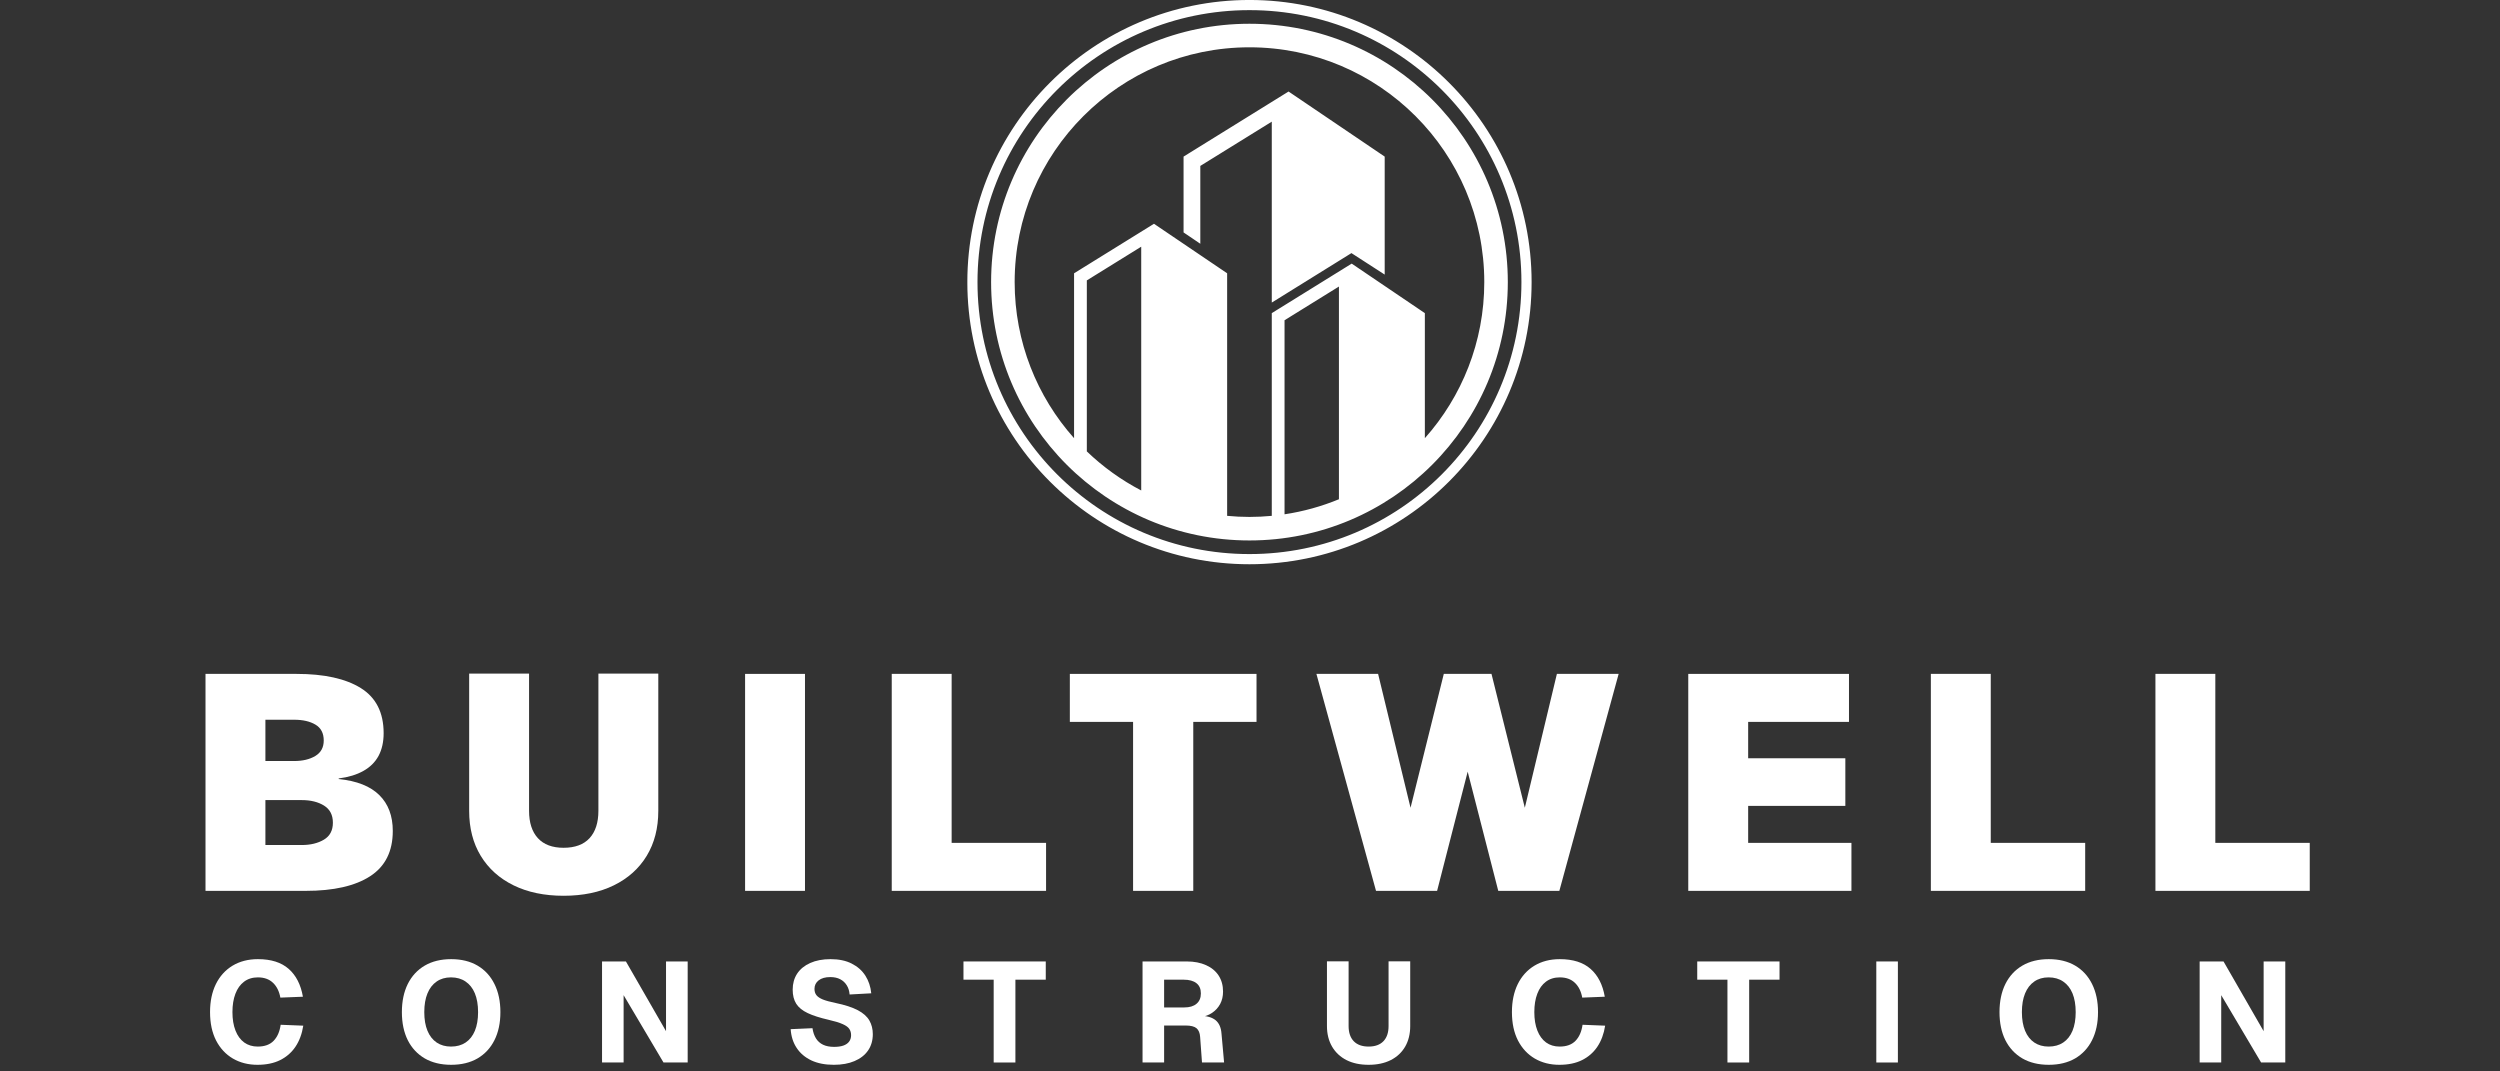
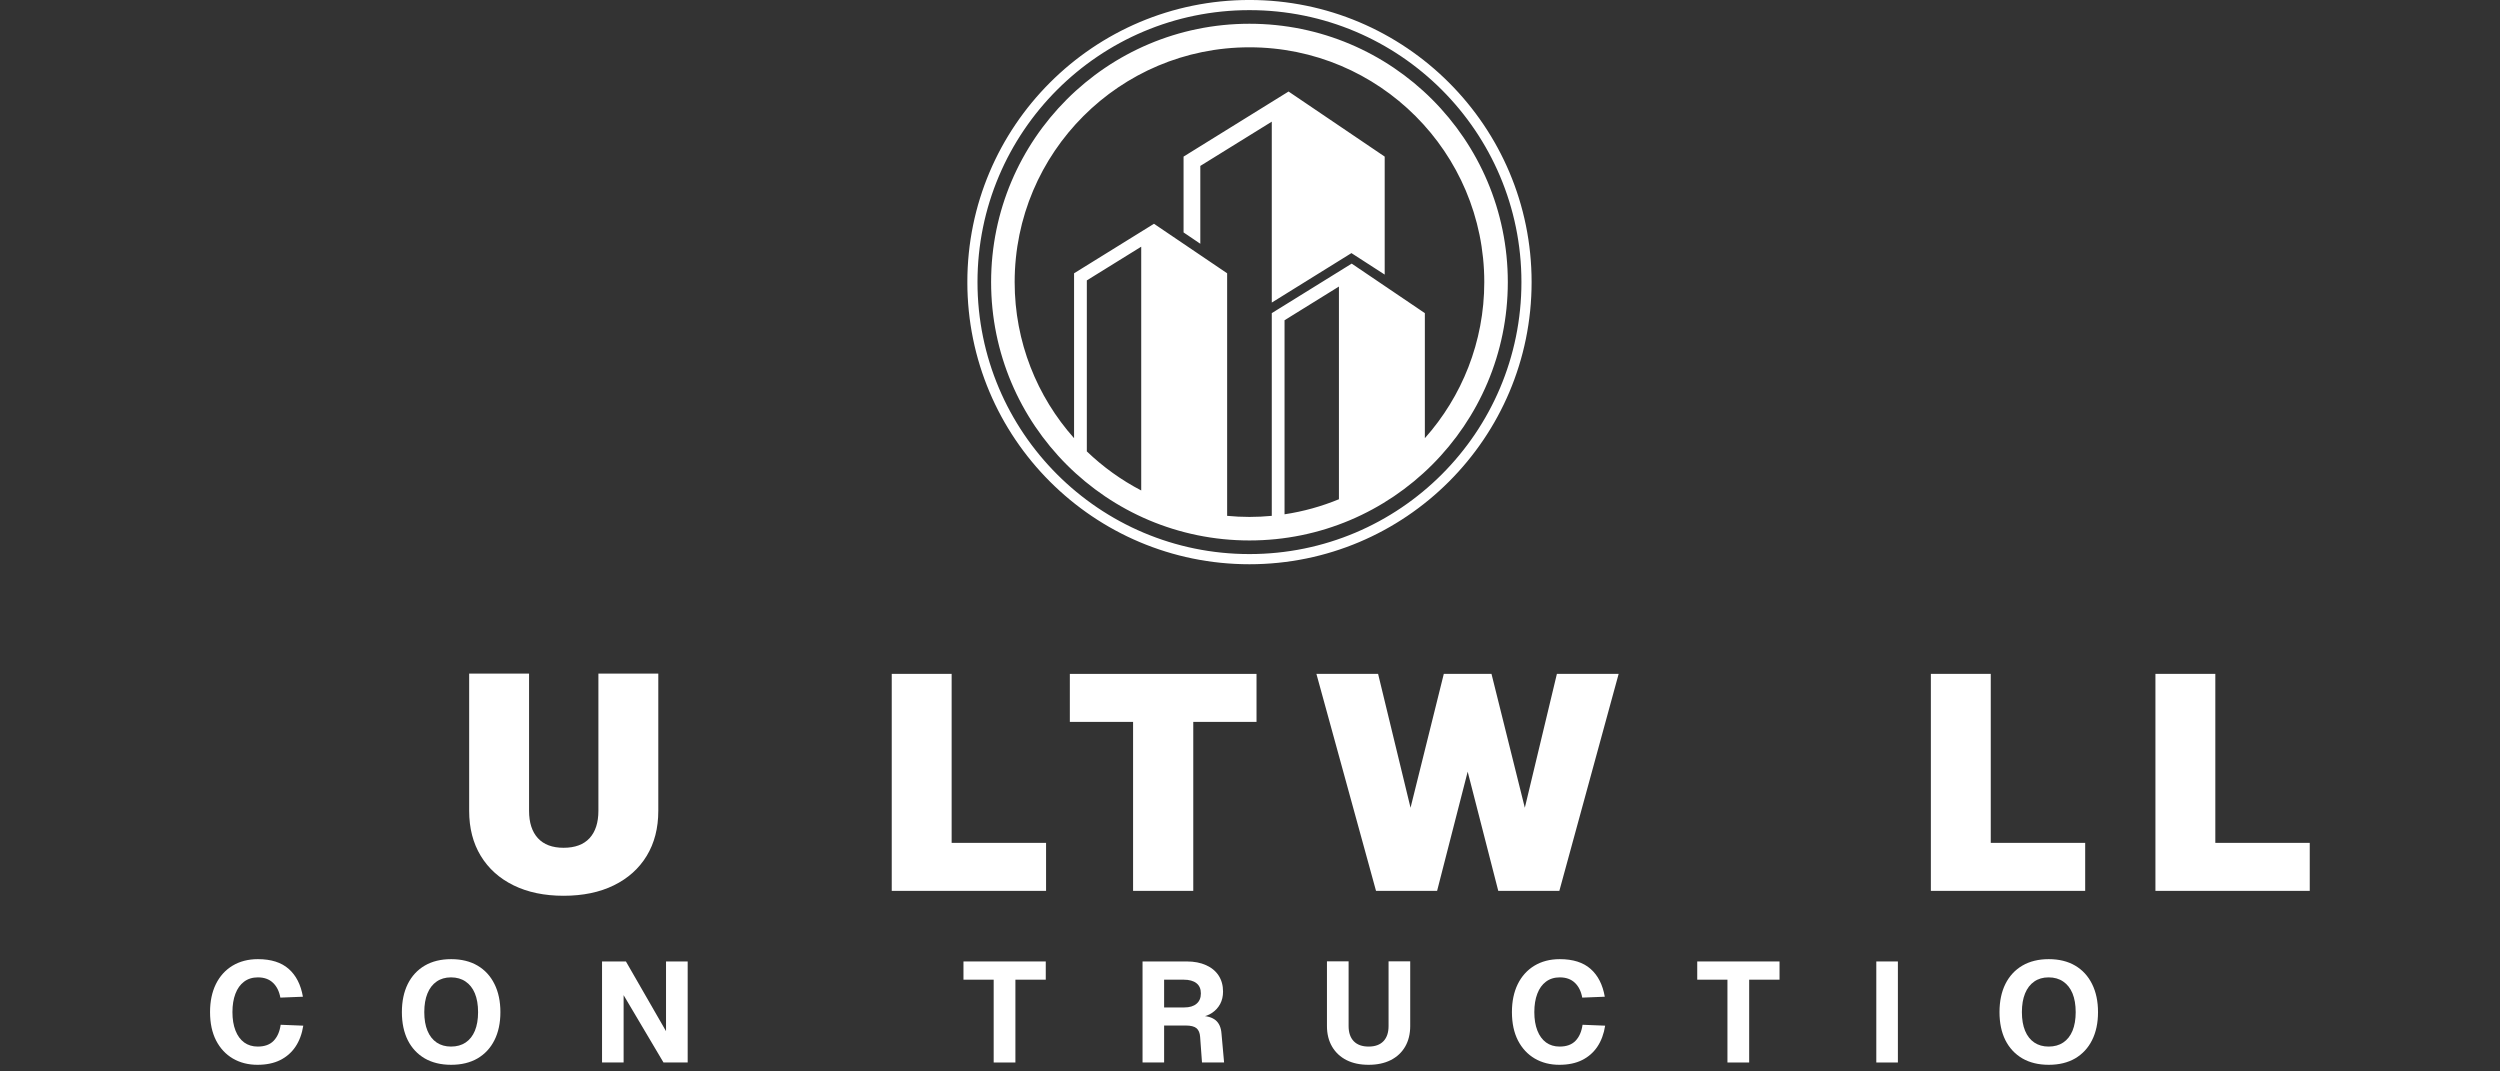
<svg xmlns="http://www.w3.org/2000/svg" width="700" zoomAndPan="magnify" viewBox="0 0 525 225" height="300" preserveAspectRatio="xMidYMid meet" version="1.2">
  <rect x="0" y="0" width="525" height="225" fill="#333333" stroke="none" />
  <defs>
    <clipPath id="079f26e62f">
      <path d="M 203.145 0 L 321.645 0 L 321.645 118.5 L 203.145 118.5 Z M 203.145 0 " />
    </clipPath>
  </defs>
  <g id="050e5018bf">
    <g clip-rule="nonzero" clip-path="url(#079f26e62f)">
      <path style=" stroke:none;fill-rule:nonzero;fill:#ffffff;fill-opacity:1;" d="M 262.387 2.129 C 293.93 2.129 319.5 27.703 319.5 59.242 C 319.5 90.785 293.93 116.355 262.387 116.355 C 230.844 116.355 205.273 90.785 205.273 59.242 C 205.273 27.703 230.844 2.129 262.387 2.129 Z M 262.387 -0.004 C 229.664 -0.004 203.141 26.523 203.141 59.242 C 203.141 91.965 229.664 118.492 262.387 118.492 C 295.109 118.492 321.637 91.965 321.637 59.242 C 321.637 26.523 295.109 -0.004 262.387 -0.004 Z M 290.785 32.887 L 290.785 57.664 L 283.801 53.152 L 270.598 61.352 L 268.375 62.734 L 267.074 63.539 L 267.074 25.547 L 252.066 34.844 L 252.066 51.191 L 248.547 48.809 L 248.547 32.887 L 270.598 19.219 Z M 213.078 59.242 C 213.078 32.008 235.152 9.934 262.387 9.934 C 289.621 9.934 311.699 32.008 311.699 59.242 C 311.699 71.828 306.977 83.305 299.219 92.02 L 299.219 65.758 L 283.855 55.359 L 267.074 65.758 L 267.074 108.328 C 265.531 108.473 263.969 108.555 262.387 108.555 C 260.805 108.555 259.242 108.473 257.699 108.328 L 257.699 57.391 L 242.336 46.992 L 225.555 57.391 L 225.555 92.02 C 217.797 83.305 213.078 71.828 213.078 59.242 Z M 228.234 58.883 L 239.656 51.805 L 239.656 103 C 235.461 100.812 231.617 98.043 228.234 94.793 Z M 269.754 67.25 L 281.176 60.172 L 281.176 104.84 C 277.562 106.328 273.738 107.406 269.754 108.004 Z M 208.133 59.242 C 208.133 89.207 232.422 113.496 262.387 113.496 C 292.352 113.496 316.641 89.207 316.641 59.242 C 316.641 29.281 292.352 4.988 262.387 4.988 C 232.422 4.988 208.133 29.281 208.133 59.242 " />
    </g>
    <g style="fill:#ffffff;fill-opacity:1;">
      <g transform="translate(39.173, 187.081)">
-         <path style="stroke:none" d="M 3.984 0 L 3.984 -45.562 L 23.109 -45.562 C 28.922 -45.562 33.422 -44.566 36.609 -42.578 C 39.797 -40.586 41.391 -37.43 41.391 -33.109 C 41.391 -31.273 41.035 -29.691 40.328 -28.359 C 39.617 -27.035 38.555 -25.977 37.141 -25.188 C 35.734 -24.395 34.004 -23.867 31.953 -23.609 L 31.953 -23.484 C 35.766 -23.098 38.609 -21.973 40.484 -20.109 C 42.367 -18.254 43.312 -15.742 43.312 -12.578 C 43.312 -8.297 41.727 -5.129 38.562 -3.078 C 35.395 -1.023 30.883 0 25.031 0 Z M 16.562 -9.625 L 24.188 -9.625 C 26.031 -9.625 27.582 -10 28.844 -10.75 C 30.102 -11.5 30.734 -12.688 30.734 -14.312 C 30.734 -15.938 30.113 -17.133 28.875 -17.906 C 27.633 -18.676 26.07 -19.062 24.188 -19.062 L 16.562 -19.062 Z M 16.562 -27.266 L 22.594 -27.266 C 24.383 -27.266 25.867 -27.617 27.047 -28.328 C 28.223 -29.035 28.812 -30.117 28.812 -31.578 C 28.812 -33.109 28.234 -34.219 27.078 -34.906 C 25.922 -35.594 24.426 -35.938 22.594 -35.938 L 16.562 -35.938 Z M 16.562 -27.266 " />
-       </g>
+         </g>
    </g>
    <g style="fill:#ffffff;fill-opacity:1;">
      <g transform="translate(95.508, 187.081)">
        <path style="stroke:none" d="M 22.844 1.031 C 18.82 1.031 15.32 0.301 12.344 -1.156 C 9.375 -2.613 7.078 -4.676 5.453 -7.344 C 3.828 -10.02 3.016 -13.176 3.016 -16.812 L 3.016 -45.625 L 15.594 -45.625 L 15.594 -16.812 C 15.594 -14.332 16.211 -12.414 17.453 -11.062 C 18.691 -9.719 20.488 -9.047 22.844 -9.047 C 25.238 -9.047 27.055 -9.719 28.297 -11.062 C 29.535 -12.414 30.156 -14.332 30.156 -16.812 L 30.156 -45.625 L 42.734 -45.625 L 42.734 -16.812 C 42.734 -13.176 41.922 -10.02 40.297 -7.344 C 38.672 -4.676 36.367 -2.613 33.391 -1.156 C 30.422 0.301 26.906 1.031 22.844 1.031 Z M 22.844 1.031 " />
      </g>
    </g>
    <g style="fill:#ffffff;fill-opacity:1;">
      <g transform="translate(152.484, 187.081)">
-         <path style="stroke:none" d="M 3.984 0 L 3.984 -45.562 L 16.562 -45.562 L 16.562 0 Z M 3.984 0 " />
-       </g>
+         </g>
    </g>
    <g style="fill:#ffffff;fill-opacity:1;">
      <g transform="translate(183.282, 187.081)">
        <path style="stroke:none" d="M 3.984 0 L 3.984 -45.562 L 16.562 -45.562 L 16.562 -2.625 L 9.375 -10.078 L 36.391 -10.078 L 36.391 0 Z M 3.984 0 " />
      </g>
    </g>
    <g style="fill:#ffffff;fill-opacity:1;">
      <g transform="translate(224.025, 187.081)">
        <path style="stroke:none" d="M 13.922 0 L 13.922 -35.484 L 0.641 -35.484 L 0.641 -45.562 L 39.844 -45.562 L 39.844 -35.484 L 26.562 -35.484 L 26.562 0 Z M 13.922 0 " />
      </g>
    </g>
    <g style="fill:#ffffff;fill-opacity:1;">
      <g transform="translate(274.135, 187.081)">
        <path style="stroke:none" d="M 14.828 0 L 2.312 -45.562 L 15.266 -45.562 L 22.078 -17.453 L 29.062 -45.562 L 39.078 -45.562 L 46.078 -17.453 L 52.812 -45.562 L 65.781 -45.562 L 53.328 0 L 40.5 0 L 34.078 -25.031 L 27.656 0 Z M 14.828 0 " />
      </g>
    </g>
    <g style="fill:#ffffff;fill-opacity:1;">
      <g transform="translate(350.552, 187.081)">
-         <path style="stroke:none" d="M 3.984 0 L 3.984 -45.562 L 37.734 -45.562 L 37.734 -35.484 L 16.562 -35.484 L 16.562 -27.844 L 36.969 -27.844 L 36.969 -17.844 L 16.562 -17.844 L 16.562 -10.078 L 38.25 -10.078 L 38.25 0 Z M 3.984 0 " />
-       </g>
+         </g>
    </g>
    <g style="fill:#ffffff;fill-opacity:1;">
      <g transform="translate(401.497, 187.081)">
        <path style="stroke:none" d="M 3.984 0 L 3.984 -45.562 L 16.562 -45.562 L 16.562 -2.625 L 9.375 -10.078 L 36.391 -10.078 L 36.391 0 Z M 3.984 0 " />
      </g>
    </g>
    <g style="fill:#ffffff;fill-opacity:1;">
      <g transform="translate(448.656, 187.081)">
        <path style="stroke:none" d="M 3.984 0 L 3.984 -45.562 L 16.562 -45.562 L 16.562 -2.625 L 9.375 -10.078 L 36.391 -10.078 L 36.391 0 Z M 3.984 0 " />
      </g>
    </g>
    <g style="fill:#ffffff;fill-opacity:1;">
      <g transform="translate(42.86, 223.124)">
        <path style="stroke:none" d="M 11.203 0.484 C 9.273 0.484 7.555 0.047 6.047 -0.828 C 4.547 -1.711 3.367 -2.977 2.516 -4.625 C 1.672 -6.281 1.25 -8.266 1.25 -10.578 C 1.25 -12.828 1.656 -14.785 2.469 -16.453 C 3.289 -18.117 4.457 -19.41 5.969 -20.328 C 7.488 -21.242 9.266 -21.703 11.297 -21.703 C 14.066 -21.703 16.223 -21.02 17.766 -19.656 C 19.316 -18.289 20.312 -16.344 20.75 -13.812 L 16.016 -13.625 C 15.773 -14.957 15.254 -16 14.453 -16.75 C 13.66 -17.5 12.609 -17.875 11.297 -17.875 C 10.16 -17.875 9.191 -17.57 8.391 -16.969 C 7.598 -16.375 6.992 -15.531 6.578 -14.438 C 6.16 -13.344 5.953 -12.055 5.953 -10.578 C 5.953 -9.086 6.164 -7.797 6.594 -6.703 C 7.02 -5.617 7.629 -4.785 8.422 -4.203 C 9.223 -3.629 10.172 -3.344 11.266 -3.344 C 12.703 -3.344 13.812 -3.742 14.594 -4.547 C 15.383 -5.359 15.879 -6.484 16.078 -7.922 L 20.828 -7.734 C 20.555 -6.004 20.008 -4.531 19.188 -3.312 C 18.375 -2.102 17.301 -1.164 15.969 -0.5 C 14.645 0.156 13.055 0.484 11.203 0.484 Z M 11.203 0.484 " />
      </g>
    </g>
    <g style="fill:#ffffff;fill-opacity:1;">
      <g transform="translate(83.146, 223.124)">
        <path style="stroke:none" d="M 11.594 0.484 C 9.445 0.484 7.598 0.035 6.047 -0.859 C 4.504 -1.766 3.316 -3.039 2.484 -4.688 C 1.66 -6.344 1.25 -8.305 1.25 -10.578 C 1.25 -12.848 1.66 -14.816 2.484 -16.484 C 3.316 -18.148 4.504 -19.438 6.047 -20.344 C 7.598 -21.25 9.445 -21.703 11.594 -21.703 C 13.75 -21.703 15.598 -21.25 17.141 -20.344 C 18.68 -19.438 19.863 -18.148 20.688 -16.484 C 21.52 -14.816 21.938 -12.848 21.938 -10.578 C 21.938 -8.305 21.52 -6.344 20.688 -4.688 C 19.863 -3.039 18.68 -1.766 17.141 -0.859 C 15.598 0.035 13.75 0.484 11.594 0.484 Z M 11.562 -3.344 C 12.758 -3.344 13.781 -3.625 14.625 -4.188 C 15.477 -4.758 16.129 -5.582 16.578 -6.656 C 17.023 -7.738 17.25 -9.047 17.25 -10.578 C 17.25 -12.117 17.023 -13.43 16.578 -14.516 C 16.129 -15.598 15.477 -16.426 14.625 -17 C 13.781 -17.582 12.758 -17.875 11.562 -17.875 C 10.383 -17.875 9.379 -17.582 8.547 -17 C 7.711 -16.426 7.07 -15.598 6.625 -14.516 C 6.176 -13.43 5.953 -12.117 5.953 -10.578 C 5.953 -9.047 6.176 -7.738 6.625 -6.656 C 7.07 -5.582 7.719 -4.758 8.562 -4.188 C 9.406 -3.625 10.406 -3.344 11.562 -3.344 Z M 11.562 -3.344 " />
      </g>
    </g>
    <g style="fill:#ffffff;fill-opacity:1;">
      <g transform="translate(124.209, 223.124)">
        <path style="stroke:none" d="M 2.219 0 L 2.219 -21.219 L 7.234 -21.219 L 15.656 -6.578 L 15.656 -21.219 L 20.203 -21.219 L 20.203 0 L 15.125 0 L 6.75 -14.141 L 6.75 0 Z M 2.219 0 " />
      </g>
    </g>
    <g style="fill:#ffffff;fill-opacity:1;">
      <g transform="translate(164.494, 223.124)">
-         <path style="stroke:none" d="M 10.609 0.484 C 8.773 0.484 7.203 0.176 5.891 -0.438 C 4.578 -1.062 3.551 -1.93 2.812 -3.047 C 2.07 -4.16 1.648 -5.477 1.547 -7 L 6.125 -7.203 C 6.25 -6.367 6.492 -5.656 6.859 -5.062 C 7.223 -4.477 7.719 -4.035 8.344 -3.734 C 8.977 -3.43 9.754 -3.281 10.672 -3.281 C 11.43 -3.281 12.07 -3.367 12.594 -3.547 C 13.125 -3.734 13.531 -4.008 13.812 -4.375 C 14.094 -4.75 14.234 -5.203 14.234 -5.734 C 14.234 -6.234 14.113 -6.664 13.875 -7.031 C 13.633 -7.406 13.176 -7.742 12.5 -8.047 C 11.82 -8.359 10.82 -8.664 9.5 -8.969 C 7.688 -9.383 6.227 -9.852 5.125 -10.375 C 4.02 -10.895 3.219 -11.547 2.719 -12.328 C 2.219 -13.117 1.969 -14.109 1.969 -15.297 C 1.969 -16.578 2.281 -17.695 2.906 -18.656 C 3.539 -19.613 4.453 -20.359 5.641 -20.891 C 6.836 -21.43 8.266 -21.703 9.922 -21.703 C 11.672 -21.703 13.156 -21.391 14.375 -20.766 C 15.594 -20.148 16.547 -19.305 17.234 -18.234 C 17.922 -17.16 18.332 -15.926 18.469 -14.531 L 13.922 -14.281 C 13.867 -15.02 13.672 -15.66 13.328 -16.203 C 12.992 -16.754 12.535 -17.18 11.953 -17.484 C 11.379 -17.785 10.68 -17.938 9.859 -17.938 C 8.828 -17.938 8.016 -17.707 7.422 -17.25 C 6.836 -16.789 6.547 -16.191 6.547 -15.453 C 6.547 -14.93 6.68 -14.492 6.953 -14.141 C 7.223 -13.797 7.672 -13.492 8.297 -13.234 C 8.922 -12.984 9.812 -12.738 10.969 -12.5 C 12.938 -12.094 14.492 -11.586 15.641 -10.984 C 16.785 -10.379 17.598 -9.656 18.078 -8.812 C 18.555 -7.977 18.797 -7.023 18.797 -5.953 C 18.797 -4.629 18.461 -3.484 17.797 -2.516 C 17.129 -1.555 16.18 -0.816 14.953 -0.297 C 13.734 0.223 12.285 0.484 10.609 0.484 Z M 10.609 0.484 " />
-       </g>
+         </g>
    </g>
    <g style="fill:#ffffff;fill-opacity:1;">
      <g transform="translate(202.001, 223.124)">
        <path style="stroke:none" d="M 6.672 0 L 6.672 -17.391 L 0.328 -17.391 L 0.328 -21.219 L 17.609 -21.219 L 17.609 -17.391 L 11.234 -17.391 L 11.234 0 Z M 6.672 0 " />
      </g>
    </g>
    <g style="fill:#ffffff;fill-opacity:1;">
      <g transform="translate(237.715, 223.124)">
        <path style="stroke:none" d="M 2.219 0 L 2.219 -21.219 L 11.516 -21.219 C 13.066 -21.219 14.414 -20.957 15.562 -20.438 C 16.707 -19.926 17.586 -19.195 18.203 -18.25 C 18.816 -17.301 19.125 -16.18 19.125 -14.891 C 19.125 -13.91 18.922 -13.039 18.516 -12.281 C 18.109 -11.531 17.551 -10.914 16.844 -10.438 C 16.133 -9.957 15.32 -9.656 14.406 -9.531 L 14.312 -9.797 C 15.727 -9.797 16.805 -9.492 17.547 -8.891 C 18.285 -8.285 18.703 -7.352 18.797 -6.094 L 19.344 0 L 14.703 0 L 14.312 -5.375 C 14.258 -6.195 14.008 -6.801 13.562 -7.188 C 13.113 -7.57 12.348 -7.766 11.266 -7.766 L 6.75 -7.766 L 6.75 0 Z M 6.75 -11.562 L 11 -11.562 C 12.094 -11.562 12.941 -11.816 13.547 -12.328 C 14.16 -12.836 14.469 -13.562 14.469 -14.5 C 14.469 -15.457 14.156 -16.176 13.531 -16.656 C 12.914 -17.145 12.02 -17.391 10.844 -17.391 L 6.75 -17.391 Z M 6.75 -11.562 " />
      </g>
    </g>
    <g style="fill:#ffffff;fill-opacity:1;">
      <g transform="translate(276.895, 223.124)">
        <path style="stroke:none" d="M 10.516 0.484 C 8.723 0.484 7.176 0.156 5.875 -0.5 C 4.57 -1.164 3.562 -2.109 2.844 -3.328 C 2.125 -4.555 1.766 -6 1.766 -7.656 L 1.766 -21.25 L 6.312 -21.25 L 6.312 -7.656 C 6.312 -6.281 6.672 -5.219 7.391 -4.469 C 8.117 -3.719 9.16 -3.344 10.516 -3.344 C 11.867 -3.344 12.906 -3.719 13.625 -4.469 C 14.344 -5.219 14.703 -6.281 14.703 -7.656 L 14.703 -21.25 L 19.25 -21.25 L 19.25 -7.656 C 19.25 -6 18.895 -4.555 18.188 -3.328 C 17.477 -2.109 16.469 -1.164 15.156 -0.5 C 13.844 0.156 12.297 0.484 10.516 0.484 Z M 10.516 0.484 " />
      </g>
    </g>
    <g style="fill:#ffffff;fill-opacity:1;">
      <g transform="translate(316.255, 223.124)">
-         <path style="stroke:none" d="M 11.203 0.484 C 9.273 0.484 7.555 0.047 6.047 -0.828 C 4.547 -1.711 3.367 -2.977 2.516 -4.625 C 1.672 -6.281 1.25 -8.266 1.25 -10.578 C 1.25 -12.828 1.656 -14.785 2.469 -16.453 C 3.289 -18.117 4.457 -19.41 5.969 -20.328 C 7.488 -21.242 9.266 -21.703 11.297 -21.703 C 14.066 -21.703 16.223 -21.02 17.766 -19.656 C 19.316 -18.289 20.312 -16.344 20.75 -13.812 L 16.016 -13.625 C 15.773 -14.957 15.254 -16 14.453 -16.75 C 13.66 -17.5 12.609 -17.875 11.297 -17.875 C 10.16 -17.875 9.191 -17.57 8.391 -16.969 C 7.598 -16.375 6.992 -15.531 6.578 -14.438 C 6.16 -13.344 5.953 -12.055 5.953 -10.578 C 5.953 -9.086 6.164 -7.797 6.594 -6.703 C 7.02 -5.617 7.629 -4.785 8.422 -4.203 C 9.223 -3.629 10.172 -3.344 11.266 -3.344 C 12.703 -3.344 13.812 -3.742 14.594 -4.547 C 15.383 -5.359 15.879 -6.484 16.078 -7.922 L 20.828 -7.734 C 20.555 -6.004 20.008 -4.531 19.188 -3.312 C 18.375 -2.102 17.301 -1.164 15.969 -0.5 C 14.645 0.156 13.055 0.484 11.203 0.484 Z M 11.203 0.484 " />
+         <path style="stroke:none" d="M 11.203 0.484 C 9.273 0.484 7.555 0.047 6.047 -0.828 C 4.547 -1.711 3.367 -2.977 2.516 -4.625 C 1.672 -6.281 1.25 -8.266 1.25 -10.578 C 1.25 -12.828 1.656 -14.785 2.469 -16.453 C 3.289 -18.117 4.457 -19.41 5.969 -20.328 C 7.488 -21.242 9.266 -21.703 11.297 -21.703 C 14.066 -21.703 16.223 -21.02 17.766 -19.656 C 19.316 -18.289 20.312 -16.344 20.75 -13.812 L 16.016 -13.625 C 15.773 -14.957 15.254 -16 14.453 -16.75 C 13.66 -17.5 12.609 -17.875 11.297 -17.875 C 10.16 -17.875 9.191 -17.57 8.391 -16.969 C 7.598 -16.375 6.992 -15.531 6.578 -14.438 C 6.16 -13.344 5.953 -12.055 5.953 -10.578 C 5.953 -9.086 6.164 -7.797 6.594 -6.703 C 7.02 -5.617 7.629 -4.785 8.422 -4.203 C 9.223 -3.629 10.172 -3.344 11.266 -3.344 C 12.703 -3.344 13.812 -3.742 14.594 -4.547 C 15.383 -5.359 15.879 -6.484 16.078 -7.922 L 20.828 -7.734 C 20.555 -6.004 20.008 -4.531 19.188 -3.312 C 18.375 -2.102 17.301 -1.164 15.969 -0.5 C 14.645 0.156 13.055 0.484 11.203 0.484 Z " />
      </g>
    </g>
    <g style="fill:#ffffff;fill-opacity:1;">
      <g transform="translate(356.092, 223.124)">
        <path style="stroke:none" d="M 6.672 0 L 6.672 -17.391 L 0.328 -17.391 L 0.328 -21.219 L 17.609 -21.219 L 17.609 -17.391 L 11.234 -17.391 L 11.234 0 Z M 6.672 0 " />
      </g>
    </g>
    <g style="fill:#ffffff;fill-opacity:1;">
      <g transform="translate(391.806, 223.124)">
        <path style="stroke:none" d="M 2.219 0 L 2.219 -21.219 L 6.75 -21.219 L 6.75 0 Z M 2.219 0 " />
      </g>
    </g>
    <g style="fill:#ffffff;fill-opacity:1;">
      <g transform="translate(418.645, 223.124)">
        <path style="stroke:none" d="M 11.594 0.484 C 9.445 0.484 7.598 0.035 6.047 -0.859 C 4.504 -1.766 3.316 -3.039 2.484 -4.688 C 1.66 -6.344 1.25 -8.305 1.25 -10.578 C 1.25 -12.848 1.66 -14.816 2.484 -16.484 C 3.316 -18.148 4.504 -19.438 6.047 -20.344 C 7.598 -21.25 9.445 -21.703 11.594 -21.703 C 13.75 -21.703 15.598 -21.25 17.141 -20.344 C 18.68 -19.438 19.863 -18.148 20.688 -16.484 C 21.52 -14.816 21.938 -12.848 21.938 -10.578 C 21.938 -8.305 21.52 -6.344 20.688 -4.688 C 19.863 -3.039 18.68 -1.766 17.141 -0.859 C 15.598 0.035 13.75 0.484 11.594 0.484 Z M 11.562 -3.344 C 12.758 -3.344 13.781 -3.625 14.625 -4.188 C 15.477 -4.758 16.129 -5.582 16.578 -6.656 C 17.023 -7.738 17.25 -9.047 17.25 -10.578 C 17.25 -12.117 17.023 -13.43 16.578 -14.516 C 16.129 -15.598 15.477 -16.426 14.625 -17 C 13.781 -17.582 12.758 -17.875 11.562 -17.875 C 10.383 -17.875 9.379 -17.582 8.547 -17 C 7.711 -16.426 7.07 -15.598 6.625 -14.516 C 6.176 -13.43 5.953 -12.117 5.953 -10.578 C 5.953 -9.047 6.176 -7.738 6.625 -6.656 C 7.07 -5.582 7.719 -4.758 8.562 -4.188 C 9.406 -3.625 10.406 -3.344 11.562 -3.344 Z M 11.562 -3.344 " />
      </g>
    </g>
    <g style="fill:#ffffff;fill-opacity:1;">
      <g transform="translate(459.707, 223.124)">
-         <path style="stroke:none" d="M 2.219 0 L 2.219 -21.219 L 7.234 -21.219 L 15.656 -6.578 L 15.656 -21.219 L 20.203 -21.219 L 20.203 0 L 15.125 0 L 6.75 -14.141 L 6.75 0 Z M 2.219 0 " />
-       </g>
+         </g>
    </g>
  </g>
</svg>